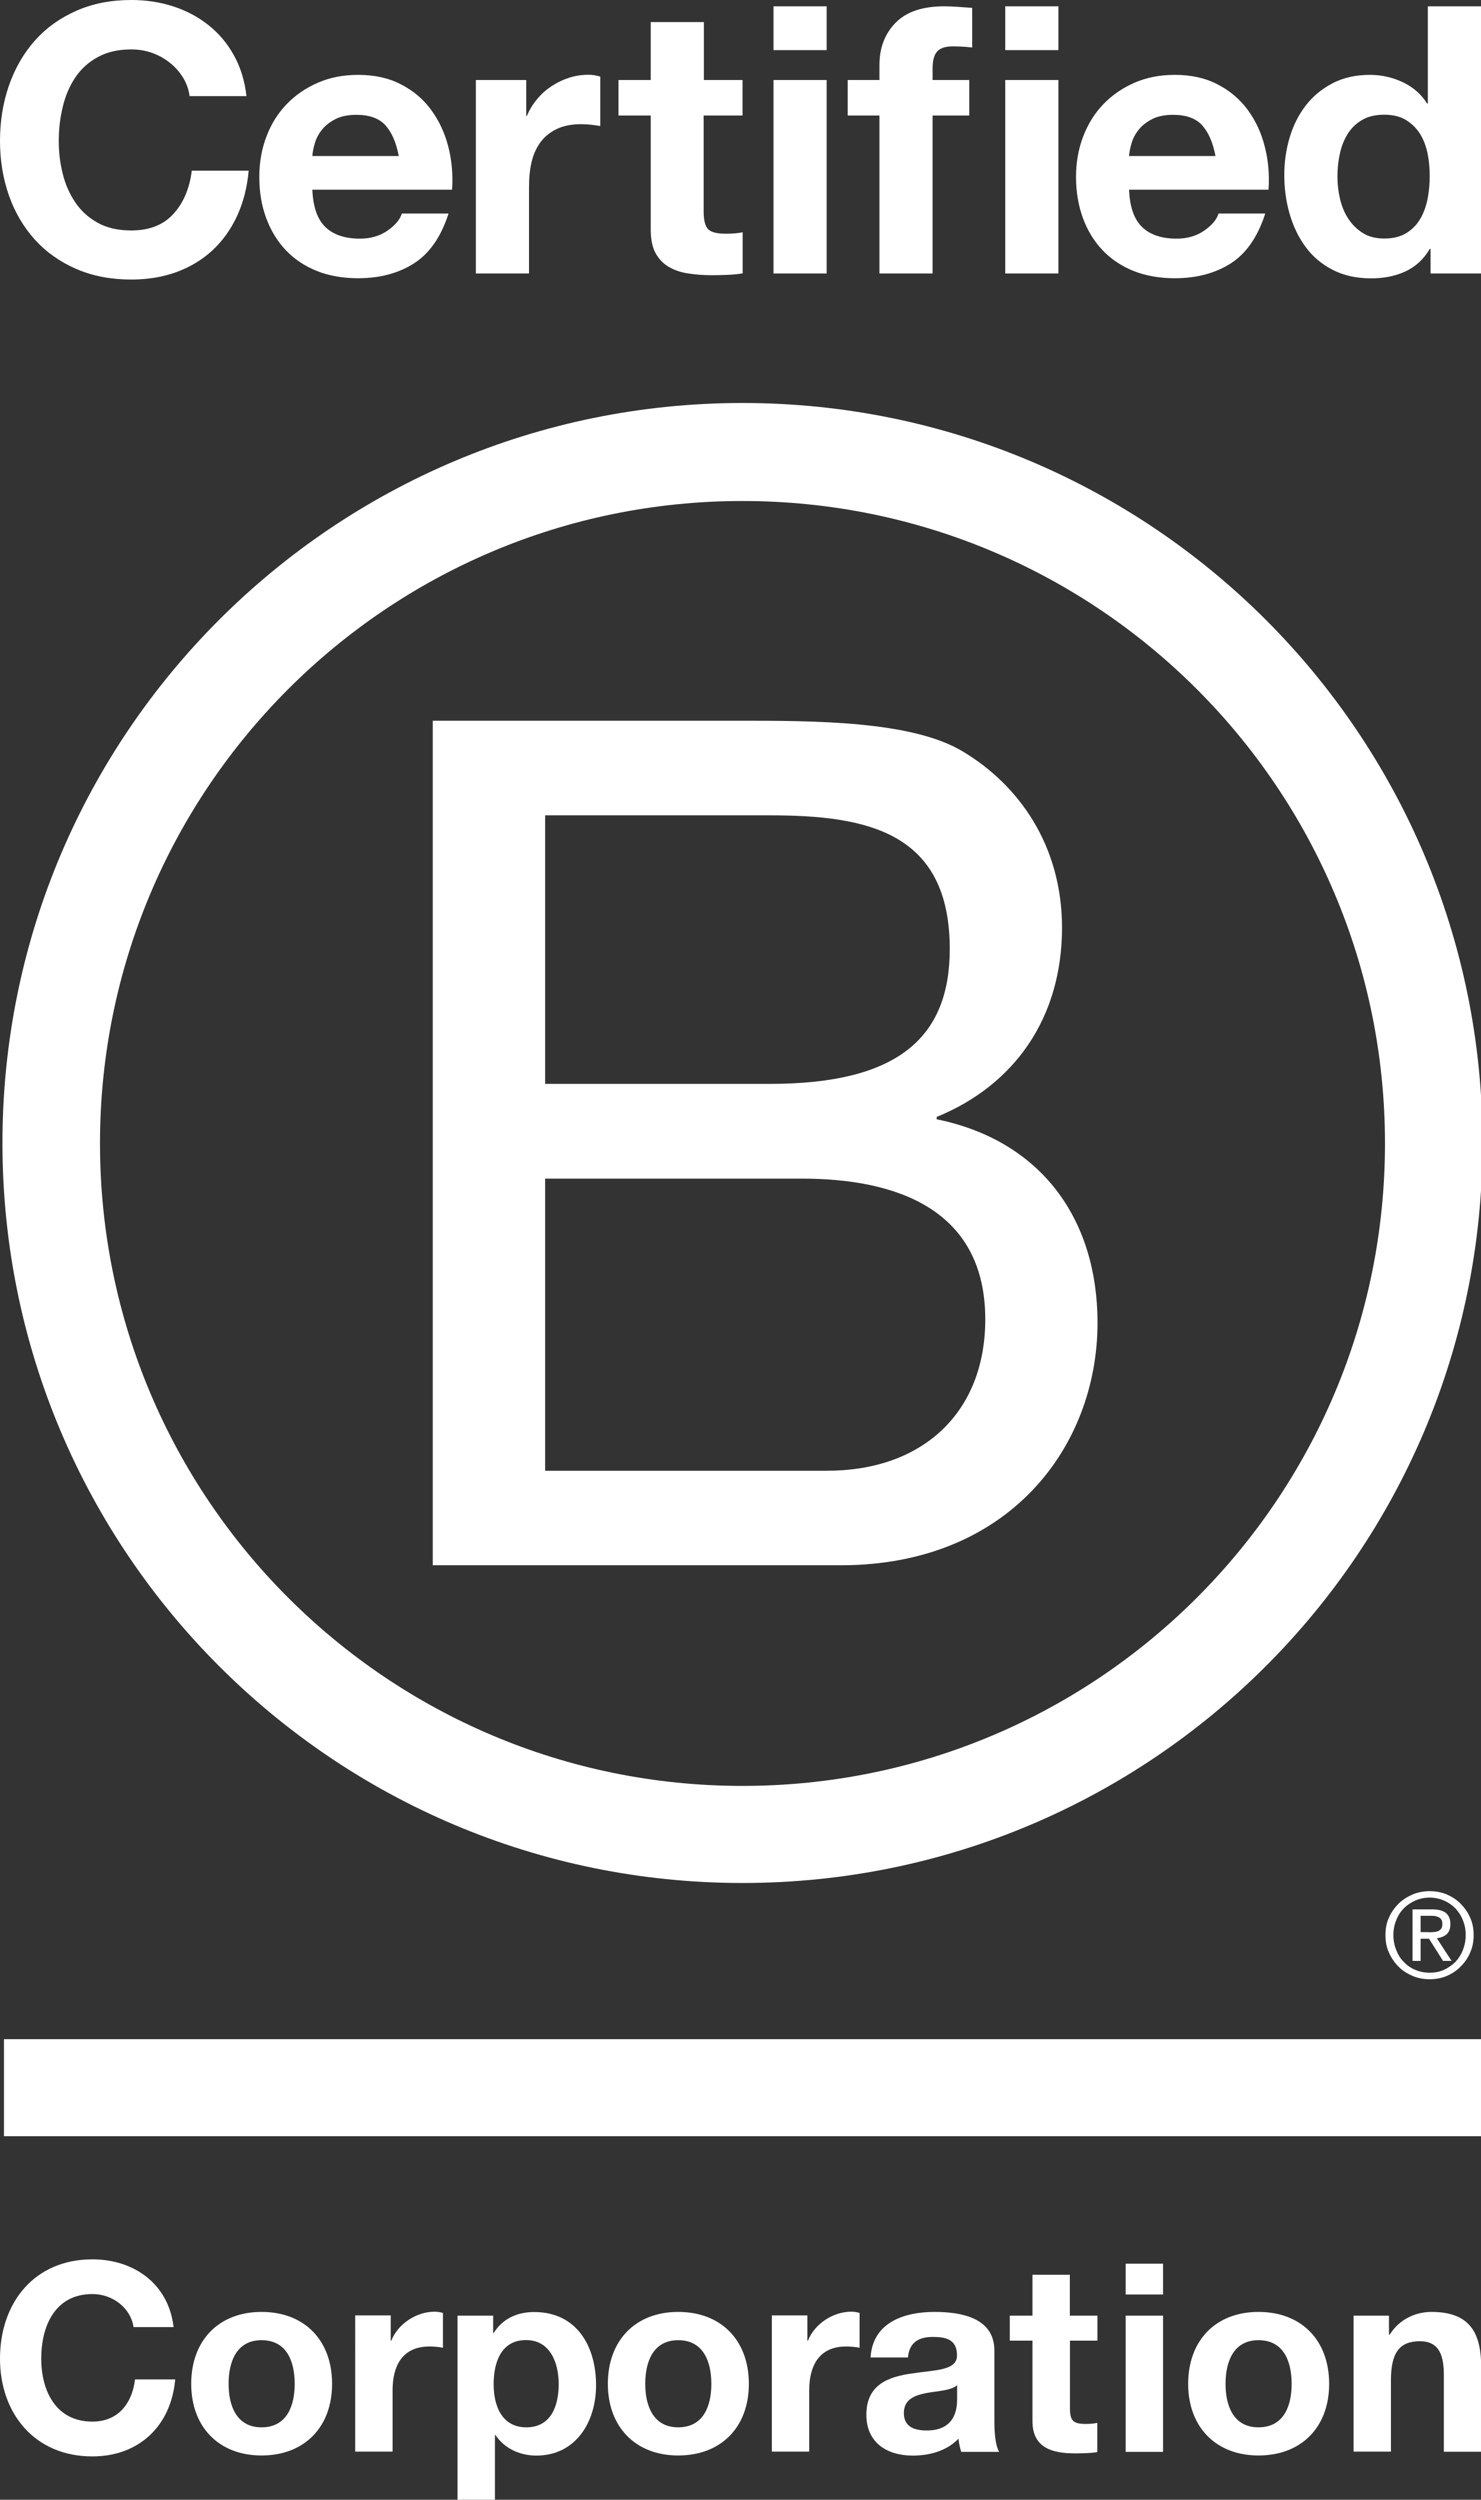
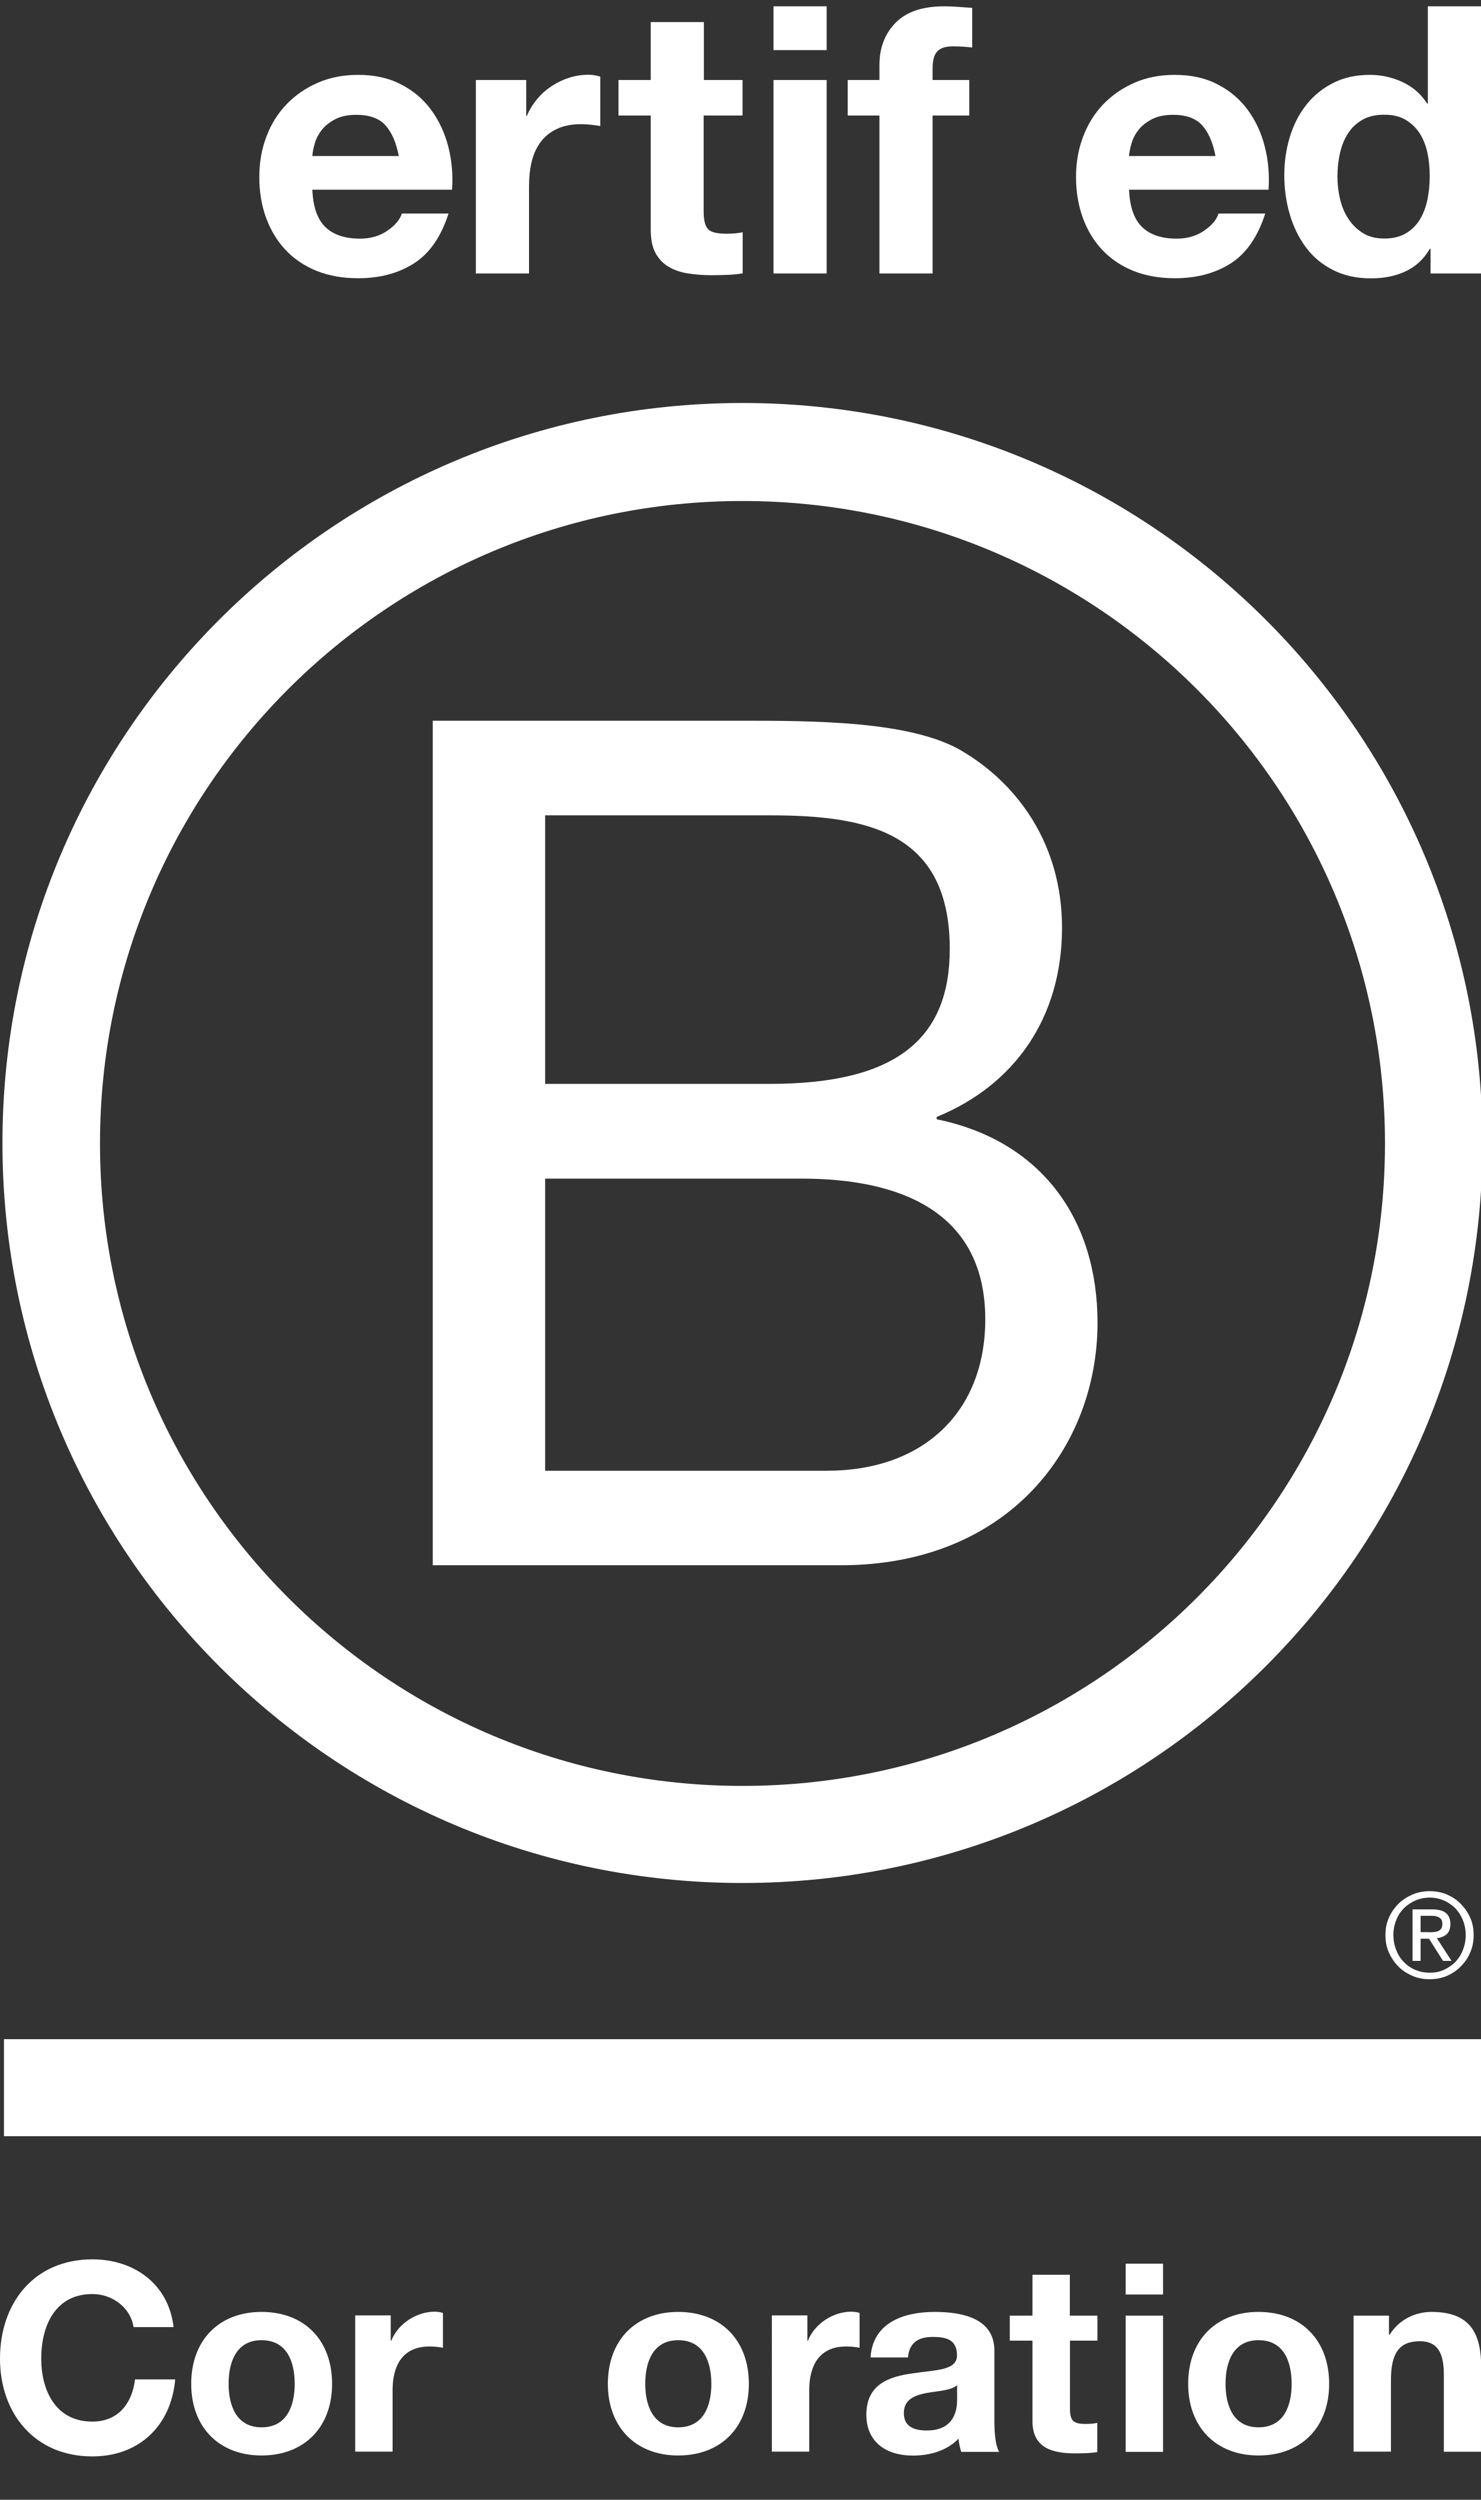
<svg xmlns="http://www.w3.org/2000/svg" xmlns:xlink="http://www.w3.org/1999/xlink" version="1.1" id="Layer_1" x="0px" y="0px" viewBox="0 0 126.79 214" style="enable-background:new 0 0 126.79 214;" xml:space="preserve">
  <rect x="0" y="0" width="126.79" height="214" fill="#333333" stroke="none" />
  <style type="text/css">
	.st0{clip-path:url(#SVGID_00000114796138594364098540000011045089572375362714_);fill:#FFFFFF;}
	.st1{clip-path:url(#SVGID_00000051343127519487775100000015771386893040393147_);}
	.st2{clip-path:url(#SVGID_00000000186197963803437020000004079942420395032457_);fill:#FFFFFF;}
	.st3{enable-background:new    ;}
	.st4{clip-path:url(#SVGID_00000114071788418862398140000007095142767330745764_);fill:#FFFFFF;}
	.st5{clip-path:url(#SVGID_00000166642818391752333310000010909727453372297642_);}
	.st6{clip-path:url(#SVGID_00000011722227749669122030000011605663691223565453_);fill:#FFFFFF;}
	.st7{clip-path:url(#SVGID_00000108275956941217734810000010664939243374174121_);}
	.st8{clip-path:url(#SVGID_00000158013794191176519100000011017096819468062650_);fill:#FFFFFF;}
	.st9{clip-path:url(#SVGID_00000008865296175756876330000002345510112897096320_);}
	.st10{clip-path:url(#SVGID_00000029766511203667009670000011928317649827081911_);fill:#FFFFFF;}
	.st11{clip-path:url(#SVGID_00000143577095642928270480000009753944076448778880_);}
	.st12{clip-path:url(#SVGID_00000031887465334561956910000004434526364395703716_);fill:#FFFFFF;}
	.st13{clip-path:url(#SVGID_00000057849591049116150920000007474675550239698307_);}
	.st14{clip-path:url(#SVGID_00000055707250021865369980000003596172116269030807_);fill:#FFFFFF;}
	.st15{clip-path:url(#SVGID_00000094599060559045397470000009001976003885268109_);}
	.st16{clip-path:url(#SVGID_00000127752879159027434260000002211194458929096639_);fill:#FFFFFF;}
	.st17{clip-path:url(#SVGID_00000132051656760211293740000010997987664979650728_);}
	.st18{clip-path:url(#SVGID_00000054253376069597038730000002694888772772383889_);fill:#FFFFFF;}
	.st19{clip-path:url(#SVGID_00000106120116013510320750000000438472232676865939_);}
	.st20{clip-path:url(#SVGID_00000059276055848578326360000002462642155013392266_);fill:#FFFFFF;}
	.st21{clip-path:url(#SVGID_00000183244883449658164040000001509912297504846515_);}
	.st22{clip-path:url(#SVGID_00000163050249250289441110000014022553050441692557_);fill:#FFFFFF;}
	.st23{clip-path:url(#SVGID_00000157300127751067937730000013441025127561896848_);}
	.st24{clip-path:url(#SVGID_00000117674404684599837970000012804059670430772356_);fill:#FFFFFF;}
	.st25{clip-path:url(#SVGID_00000068643642216434304050000014408850572467074210_);}
	.st26{clip-path:url(#SVGID_00000010269404814872028450000017308602824808995220_);fill:#FFFFFF;}
	.st27{clip-path:url(#SVGID_00000039813982171746923660000011978406572366918025_);}
	.st28{clip-path:url(#SVGID_00000163048398302059845760000014061094044994184838_);fill:#FFFFFF;}
	.st29{clip-path:url(#SVGID_00000036232738393207306820000013285619140078011313_);}
	.st30{clip-path:url(#SVGID_00000119082914575267880640000007499629113888818084_);fill:#FFFFFF;}
	.st31{clip-path:url(#SVGID_00000158717443644114770420000008307551557289530008_);}
	.st32{clip-path:url(#SVGID_00000102529760213370423610000007740565151983994785_);fill:#FFFFFF;}
	.st33{clip-path:url(#SVGID_00000101100475477084704690000012791924026175967652_);}
	.st34{clip-path:url(#SVGID_00000064326919243350257620000006821563194730543002_);fill:#FFFFFF;}
	.st35{clip-path:url(#SVGID_00000114038248520080637140000000361537875654320289_);}
	.st36{clip-path:url(#SVGID_00000003793981951211931260000014496195464759643298_);fill:#FFFFFF;}
	.st37{clip-path:url(#SVGID_00000003803339104703844100000000107641808765638058_);}
	.st38{clip-path:url(#SVGID_00000090980951348636142430000004029978791714343092_);fill:#FFFFFF;}
	.st39{clip-path:url(#SVGID_00000016765782782332696660000011402791890104133795_);}
	.st40{clip-path:url(#SVGID_00000159466788493694502740000009271701221185441201_);fill:#FFFFFF;}
	.st41{clip-path:url(#SVGID_00000120554022720797730790000004404298073389838993_);}
	.st42{clip-path:url(#SVGID_00000003790028959129395560000001973236595712282025_);fill:#FFFFFF;}
	.st43{clip-path:url(#SVGID_00000163030986376713334920000014288172128906504879_);}
	.st44{clip-path:url(#SVGID_00000075134799698275755650000004547950101285640087_);fill:#FFFFFF;}
	.st45{clip-path:url(#SVGID_00000016057065984273400460000008829611237460712862_);}
	.st46{clip-path:url(#SVGID_00000000939316370199414930000001320859760115494573_);fill:#FFFFFF;}
</style>
  <g>
    <g>
      <defs>
        <path id="SVGID_1_" d="M37.05,61.7h26.23c6.38,0,14.79,0,19.14,2.63c4.76,2.84,8.5,8,8.5,15.09c0,7.7-4.05,13.47-10.73,16.2v0.2     c8.92,1.82,13.77,8.51,13.77,17.42c0,10.63-7.6,20.76-21.98,20.76H37.05V61.7z M46.67,92.79h19.25     c10.93,0,15.39-3.95,15.39-11.55c0-10.03-7.09-11.44-15.39-11.44H46.67V92.79z M46.67,125.91h24.11c8.3,0,13.57-5.06,13.57-12.96     c0-9.42-7.6-12.05-15.7-12.05H46.67V125.91z" />
      </defs>
      <clipPath id="SVGID_00000047029066460034289710000015194544282187836591_">
        <use xlink:href="#SVGID_1_" style="overflow:visible;" />
      </clipPath>
      <rect x="36.05" y="60.7" style="clip-path:url(#SVGID_00000047029066460034289710000015194544282187836591_);fill:#FFFFFF;" width="58.92" height="74.31" />
    </g>
  </g>
  <g>
    <g>
      <defs>
        <path id="SVGID_00000040557317914339502530000016400685624453535158_" d="M118.57,97.89c0,30.38-24.62,55-55.01,55     c-30.37,0-55-24.63-55-55c0-30.37,24.62-55,55-55C93.95,42.89,118.57,67.51,118.57,97.89 M63.56,34.5     c-34.98,0-63.35,28.36-63.35,63.35c0,34.99,28.37,63.35,63.35,63.35c35,0,63.36-28.37,63.36-63.35     C126.92,62.87,98.56,34.5,63.56,34.5" />
      </defs>
      <clipPath id="SVGID_00000083800719005768962920000014766312227132756626_">
        <use xlink:href="#SVGID_00000040557317914339502530000016400685624453535158_" style="overflow:visible;" />
      </clipPath>
      <g style="clip-path:url(#SVGID_00000083800719005768962920000014766312227132756626_);">
        <defs>
          <rect id="SVGID_00000155854674008015821710000003329996662710576290_" x="0.21" y="34.5" width="126.71" height="126.71" />
        </defs>
        <clipPath id="SVGID_00000045612114424453933380000016940197619040207278_">
          <use xlink:href="#SVGID_00000155854674008015821710000003329996662710576290_" style="overflow:visible;" />
        </clipPath>
        <rect x="-0.79" y="33.5" style="clip-path:url(#SVGID_00000045612114424453933380000016940197619040207278_);fill:#FFFFFF;" width="128.71" height="128.71" />
      </g>
    </g>
  </g>
  <g>
    <g>
      <g class="st3">
        <g>
          <g>
            <defs>
              <rect id="SVGID_00000165932154103648550240000011926836022719836340_" x="0.34" y="174.57" width="126.45" height="8.31" />
            </defs>
            <clipPath id="SVGID_00000081625405548764365360000016889170425319606687_">
              <use xlink:href="#SVGID_00000165932154103648550240000011926836022719836340_" style="overflow:visible;" />
            </clipPath>
            <rect x="-0.66" y="173.57" style="clip-path:url(#SVGID_00000081625405548764365360000016889170425319606687_);fill:#FFFFFF;" width="128.45" height="10.31" />
          </g>
          <g>
            <defs>
              <path id="SVGID_00000132070719144918295250000007709815491153735839_" d="M122.33,165.42c0.16,0,0.3-0.01,0.44-0.02        c0.13-0.01,0.26-0.04,0.36-0.08c0.11-0.06,0.2-0.13,0.26-0.22c0.07-0.1,0.09-0.23,0.09-0.41c0-0.15-0.02-0.27-0.08-0.35        c-0.06-0.09-0.13-0.16-0.22-0.2c-0.09-0.05-0.19-0.08-0.31-0.11c-0.12-0.01-0.23-0.02-0.35-0.02h-0.9v1.4H122.33z         M122.63,163.46c0.52,0,0.91,0.11,1.16,0.31c0.25,0.22,0.38,0.53,0.38,0.95c0,0.4-0.12,0.68-0.33,0.88        c-0.23,0.18-0.5,0.29-0.83,0.33l1.26,1.94h-0.73l-1.2-1.9h-0.72v1.9h-0.69v-4.41H122.63z M119.53,166.93        c0.15,0.4,0.36,0.74,0.65,1.03c0.27,0.29,0.6,0.52,0.99,0.68c0.37,0.16,0.79,0.24,1.22,0.24c0.44,0,0.85-0.07,1.22-0.24        c0.37-0.17,0.7-0.4,0.99-0.68c0.27-0.29,0.49-0.63,0.64-1.03c0.16-0.39,0.24-0.82,0.24-1.27c0-0.46-0.08-0.88-0.24-1.27        c-0.15-0.4-0.38-0.73-0.64-1.02c-0.29-0.28-0.61-0.51-0.99-0.67c-0.37-0.16-0.78-0.25-1.22-0.25c-0.43,0-0.85,0.09-1.22,0.25        c-0.38,0.17-0.71,0.39-0.99,0.67c-0.28,0.29-0.5,0.62-0.65,1.02c-0.16,0.39-0.24,0.8-0.24,1.27        C119.29,166.11,119.37,166.54,119.53,166.93z M118.91,164.16c0.2-0.46,0.48-0.84,0.82-1.19c0.35-0.34,0.75-0.59,1.21-0.79        c0.46-0.19,0.95-0.28,1.45-0.28c0.53,0,1.01,0.09,1.47,0.28c0.45,0.2,0.85,0.45,1.18,0.79c0.34,0.35,0.62,0.73,0.82,1.19        c0.21,0.46,0.3,0.96,0.3,1.5c0,0.54-0.09,1.04-0.3,1.5c-0.19,0.47-0.48,0.86-0.82,1.2c-0.34,0.35-0.73,0.6-1.18,0.8        c-0.46,0.19-0.95,0.28-1.47,0.28c-0.5,0-1-0.09-1.45-0.28c-0.46-0.2-0.87-0.45-1.21-0.8c-0.34-0.34-0.61-0.73-0.82-1.2        c-0.21-0.45-0.3-0.95-0.3-1.5C118.61,165.12,118.7,164.62,118.91,164.16z" />
            </defs>
            <clipPath id="SVGID_00000127011838158797965630000007746313403521273781_">
              <use xlink:href="#SVGID_00000132070719144918295250000007709815491153735839_" style="overflow:visible;" />
            </clipPath>
            <g style="clip-path:url(#SVGID_00000127011838158797965630000007746313403521273781_);">
              <defs>
                <rect id="SVGID_00000176761561867573610150000013046091573027532686_" x="-0.32" y="-0.5" width="128" height="215" />
              </defs>
              <clipPath id="SVGID_00000180341399186632886040000007569401629807410609_">
                <use xlink:href="#SVGID_00000176761561867573610150000013046091573027532686_" style="overflow:visible;" />
              </clipPath>
              <rect x="117.61" y="160.9" style="clip-path:url(#SVGID_00000180341399186632886040000007569401629807410609_);fill:#FFFFFF;" width="9.55" height="9.53" />
            </g>
          </g>
          <g>
            <defs>
-               <path id="SVGID_00000072963650636153329470000004577959199137756561_" d="M15.67,6.64c-0.3-0.48-0.67-0.9-1.12-1.26        c-0.45-0.36-0.96-0.65-1.52-0.85c-0.57-0.2-1.16-0.3-1.78-0.3c-1.13,0-2.09,0.22-2.88,0.66C7.57,5.32,6.93,5.91,6.44,6.64        S5.59,8.22,5.37,9.16c-0.23,0.94-0.34,1.91-0.34,2.91c0,0.96,0.11,1.89,0.34,2.8c0.22,0.91,0.58,1.72,1.07,2.45        c0.49,0.73,1.13,1.31,1.92,1.75c0.79,0.44,1.75,0.66,2.88,0.66c1.54,0,2.74-0.47,3.6-1.41c0.86-0.94,1.39-2.18,1.58-3.71h4.87        c-0.13,1.43-0.46,2.72-0.99,3.87c-0.53,1.15-1.24,2.14-2.11,2.95c-0.88,0.81-1.9,1.43-3.08,1.86        c-1.17,0.43-2.47,0.64-3.87,0.64c-1.75,0-3.32-0.3-4.72-0.91c-1.4-0.61-2.58-1.45-3.54-2.51c-0.96-1.07-1.7-2.32-2.21-3.76        C0.26,15.29,0,13.74,0,12.07c0-1.71,0.26-3.29,0.77-4.76c0.51-1.46,1.25-2.74,2.21-3.83C3.94,2.4,5.12,1.55,6.52,0.93        C7.92,0.31,9.49,0,11.24,0c1.26,0,2.45,0.18,3.57,0.54c1.12,0.36,2.12,0.89,3.01,1.59c0.88,0.69,1.62,1.55,2.19,2.58        c0.58,1.03,0.94,2.2,1.09,3.52h-4.87C16.16,7.65,15.96,7.12,15.67,6.64" />
-             </defs>
+               </defs>
            <clipPath id="SVGID_00000015320129594339936850000007189642747218809510_">
              <use xlink:href="#SVGID_00000072963650636153329470000004577959199137756561_" style="overflow:visible;" />
            </clipPath>
            <g style="clip-path:url(#SVGID_00000015320129594339936850000007189642747218809510_);">
              <defs>
                <rect id="SVGID_00000121272664653464095480000001108798165251096717_" x="-0.32" y="-0.5" width="128" height="215" />
              </defs>
              <clipPath id="SVGID_00000029727444852741377100000018008222057652619437_">
                <use xlink:href="#SVGID_00000121272664653464095480000001108798165251096717_" style="overflow:visible;" />
              </clipPath>
              <rect x="-1" y="-1" style="clip-path:url(#SVGID_00000029727444852741377100000018008222057652619437_);fill:#FFFFFF;" width="23.3" height="25.92" />
            </g>
          </g>
          <g>
            <defs>
              <path id="SVGID_00000097472023575881064270000004121841352603862448_" d="M27.86,19.44c0.68,0.66,1.67,0.99,2.95,0.99        c0.92,0,1.71-0.23,2.37-0.69c0.66-0.46,1.07-0.95,1.22-1.46h4c-0.64,1.99-1.62,3.41-2.95,4.26c-1.32,0.85-2.92,1.28-4.8,1.28        c-1.3,0-2.48-0.21-3.52-0.62c-1.04-0.42-1.93-1.01-2.66-1.78c-0.73-0.77-1.29-1.69-1.68-2.75c-0.4-1.07-0.59-2.24-0.59-3.52        c0-1.24,0.2-2.39,0.61-3.46c0.4-1.07,0.98-1.99,1.73-2.77c0.75-0.78,1.64-1.39,2.68-1.84c1.03-0.45,2.18-0.67,3.44-0.67        c1.41,0,2.64,0.27,3.68,0.82c1.05,0.54,1.91,1.27,2.58,2.19c0.67,0.92,1.16,1.97,1.46,3.14c0.3,1.17,0.41,2.4,0.32,3.68H26.74        C26.8,17.71,27.17,18.78,27.86,19.44 M33,10.73c-0.54-0.6-1.37-0.9-2.48-0.9c-0.72,0-1.33,0.12-1.81,0.37        c-0.48,0.25-0.87,0.55-1.15,0.91c-0.29,0.36-0.49,0.75-0.61,1.16c-0.12,0.41-0.19,0.77-0.21,1.09h7.4        C33.92,12.2,33.54,11.33,33,10.73" />
            </defs>
            <clipPath id="SVGID_00000158016497730251337470000013778686182422983054_">
              <use xlink:href="#SVGID_00000097472023575881064270000004121841352603862448_" style="overflow:visible;" />
            </clipPath>
            <g style="clip-path:url(#SVGID_00000158016497730251337470000013778686182422983054_);">
              <defs>
                <rect id="SVGID_00000120532875692636282430000005459374615842426533_" x="-0.32" y="-0.5" width="128" height="215" />
              </defs>
              <clipPath id="SVGID_00000095327356160859809160000010499485614982421928_">
                <use xlink:href="#SVGID_00000120532875692636282430000005459374615842426533_" style="overflow:visible;" />
              </clipPath>
              <rect x="21.19" y="5.41" style="clip-path:url(#SVGID_00000095327356160859809160000010499485614982421928_);fill:#FFFFFF;" width="18.58" height="19.42" />
            </g>
          </g>
          <g>
            <defs>
              <path id="SVGID_00000168106481215054084600000001374231407315977358_" d="M45.05,6.85v3.07h0.06c0.21-0.51,0.5-0.99,0.87-1.43        c0.36-0.44,0.78-0.81,1.25-1.12c0.47-0.31,0.97-0.55,1.51-0.72c0.53-0.17,1.09-0.25,1.66-0.25c0.3,0,0.63,0.05,0.99,0.16v4.23        c-0.22-0.04-0.47-0.08-0.77-0.11c-0.3-0.03-0.59-0.05-0.86-0.05c-0.83,0-1.54,0.14-2.11,0.42c-0.58,0.28-1.04,0.66-1.39,1.14        c-0.35,0.48-0.6,1.04-0.75,1.68c-0.15,0.64-0.22,1.33-0.22,2.08v7.46h-4.55V6.85H45.05z" />
            </defs>
            <clipPath id="SVGID_00000136401599603603428830000005172180890504665488_">
              <use xlink:href="#SVGID_00000168106481215054084600000001374231407315977358_" style="overflow:visible;" />
            </clipPath>
            <g style="clip-path:url(#SVGID_00000136401599603603428830000005172180890504665488_);">
              <defs>
                <rect id="SVGID_00000176724187624805352460000007916657453765267072_" x="-0.32" y="-0.5" width="128" height="215" />
              </defs>
              <clipPath id="SVGID_00000131345454265150802960000002818674547603814827_">
                <use xlink:href="#SVGID_00000176724187624805352460000007916657453765267072_" style="overflow:visible;" />
              </clipPath>
              <rect x="39.73" y="5.41" style="clip-path:url(#SVGID_00000131345454265150802960000002818674547603814827_);fill:#FFFFFF;" width="12.67" height="19" />
            </g>
          </g>
          <g>
            <defs>
              <path id="SVGID_00000072252124368787553050000008528763347102296455_" d="M63.57,6.85v3.04h-3.33v8.2        c0,0.77,0.13,1.28,0.39,1.54c0.26,0.26,0.77,0.38,1.54,0.38c0.26,0,0.5-0.01,0.74-0.03c0.23-0.02,0.46-0.05,0.67-0.1v3.52        c-0.38,0.07-0.81,0.11-1.28,0.13c-0.47,0.02-0.93,0.03-1.38,0.03c-0.7,0-1.37-0.05-2-0.15c-0.63-0.09-1.18-0.28-1.66-0.56        c-0.48-0.28-0.86-0.67-1.14-1.19c-0.28-0.51-0.41-1.19-0.41-2.02V9.89h-2.76V6.85h2.76V1.89h4.55v4.96H63.57z" />
            </defs>
            <clipPath id="SVGID_00000070102263390911210990000012529169237588579002_">
              <use xlink:href="#SVGID_00000072252124368787553050000008528763347102296455_" style="overflow:visible;" />
            </clipPath>
            <g style="clip-path:url(#SVGID_00000070102263390911210990000012529169237588579002_);">
              <defs>
                <rect id="SVGID_00000053509969899611678020000003485286273921831863_" x="-0.32" y="-0.5" width="128" height="215" />
              </defs>
              <clipPath id="SVGID_00000004511031298198093440000002315052725061784484_">
                <use xlink:href="#SVGID_00000053509969899611678020000003485286273921831863_" style="overflow:visible;" />
              </clipPath>
              <rect x="51.93" y="0.89" style="clip-path:url(#SVGID_00000004511031298198093440000002315052725061784484_);fill:#FFFFFF;" width="12.63" height="23.68" />
            </g>
          </g>
          <g>
            <defs>
              <path id="SVGID_00000037683767025628396990000002544163681473757059_" d="M66.22,4.29h4.55V0.54h-4.55V4.29z M66.22,23.41        h4.55V6.85h-4.55V23.41z" />
            </defs>
            <clipPath id="SVGID_00000131336874006217035510000017488696892227024572_">
              <use xlink:href="#SVGID_00000037683767025628396990000002544163681473757059_" style="overflow:visible;" />
            </clipPath>
            <g style="clip-path:url(#SVGID_00000131336874006217035510000017488696892227024572_);">
              <defs>
                <rect id="SVGID_00000147207248135361009600000013088986757871451526_" x="-0.32" y="-0.5" width="128" height="215" />
              </defs>
              <clipPath id="SVGID_00000010992783146086763830000005013197529239906948_">
                <use xlink:href="#SVGID_00000147207248135361009600000013088986757871451526_" style="overflow:visible;" />
              </clipPath>
              <rect x="65.22" y="-0.46" style="clip-path:url(#SVGID_00000010992783146086763830000005013197529239906948_);fill:#FFFFFF;" width="6.55" height="24.87" />
            </g>
          </g>
          <g>
            <defs>
              <path id="SVGID_00000002372763602210982710000017055709946587236494_" d="M72.57,9.89V6.85h2.72V5.57        c0-1.47,0.46-2.68,1.38-3.62c0.92-0.94,2.31-1.41,4.16-1.41c0.4,0,0.81,0.02,1.22,0.05c0.4,0.03,0.8,0.06,1.18,0.08v3.4        c-0.53-0.07-1.09-0.1-1.66-0.1c-0.62,0-1.06,0.14-1.33,0.43c-0.27,0.29-0.4,0.77-0.4,1.46v0.99h3.14v3.04h-3.14v13.52h-4.55        V9.89H72.57z" />
            </defs>
            <clipPath id="SVGID_00000051370835790196015970000007835325812037519236_">
              <use xlink:href="#SVGID_00000002372763602210982710000017055709946587236494_" style="overflow:visible;" />
            </clipPath>
            <g style="clip-path:url(#SVGID_00000051370835790196015970000007835325812037519236_);">
              <defs>
                <rect id="SVGID_00000096041872190300681300000011403700742131015580_" x="-0.32" y="-0.5" width="128" height="215" />
              </defs>
              <clipPath id="SVGID_00000177478121367506017160000014416757622156178329_">
                <use xlink:href="#SVGID_00000096041872190300681300000011403700742131015580_" style="overflow:visible;" />
              </clipPath>
              <rect x="71.57" y="-0.46" style="clip-path:url(#SVGID_00000177478121367506017160000014416757622156178329_);fill:#FFFFFF;" width="12.66" height="24.87" />
            </g>
          </g>
          <g>
            <defs>
              <path id="SVGID_00000018202143326542180890000011565238114314513335_" d="M86.06,4.29h4.55V0.54h-4.55V4.29z M86.06,23.41        h4.55V6.85h-4.55V23.41z" />
            </defs>
            <clipPath id="SVGID_00000106133620835574876020000000694466795045253254_">
              <use xlink:href="#SVGID_00000018202143326542180890000011565238114314513335_" style="overflow:visible;" />
            </clipPath>
            <g style="clip-path:url(#SVGID_00000106133620835574876020000000694466795045253254_);">
              <defs>
                <rect id="SVGID_00000005253405348391022700000015622081759954588570_" x="-0.32" y="-0.5" width="128" height="215" />
              </defs>
              <clipPath id="SVGID_00000181789984854294534070000016558788041066102410_">
                <use xlink:href="#SVGID_00000005253405348391022700000015622081759954588570_" style="overflow:visible;" />
              </clipPath>
-               <rect x="85.06" y="-0.46" style="clip-path:url(#SVGID_00000181789984854294534070000016558788041066102410_);fill:#FFFFFF;" width="6.55" height="24.87" />
            </g>
          </g>
          <g>
            <defs>
              <path id="SVGID_00000133527551271258159120000011679323283405081990_" d="M97.78,19.44c0.68,0.66,1.67,0.99,2.95,0.99        c0.92,0,1.71-0.23,2.37-0.69c0.66-0.46,1.07-0.95,1.22-1.46h4c-0.64,1.99-1.62,3.41-2.94,4.26c-1.33,0.85-2.93,1.28-4.81,1.28        c-1.3,0-2.48-0.21-3.52-0.62c-1.04-0.42-1.93-1.01-2.66-1.78c-0.73-0.77-1.29-1.69-1.68-2.75c-0.39-1.07-0.59-2.24-0.59-3.52        c0-1.24,0.2-2.39,0.61-3.46c0.41-1.07,0.98-1.99,1.73-2.77c0.75-0.78,1.64-1.39,2.67-1.84c1.04-0.45,2.18-0.67,3.44-0.67        c1.41,0,2.64,0.27,3.68,0.82c1.05,0.54,1.9,1.27,2.58,2.19c0.67,0.92,1.16,1.97,1.45,3.14c0.3,1.17,0.41,2.4,0.32,3.68H96.66        C96.72,17.71,97.09,18.78,97.78,19.44 M102.92,10.73c-0.54-0.6-1.37-0.9-2.48-0.9c-0.73,0-1.33,0.12-1.81,0.37        c-0.48,0.25-0.87,0.55-1.15,0.91c-0.29,0.36-0.49,0.75-0.61,1.16c-0.12,0.41-0.19,0.77-0.21,1.09h7.4        C103.84,12.2,103.46,11.33,102.92,10.73" />
            </defs>
            <clipPath id="SVGID_00000088811417706981324750000000175999879335840398_">
              <use xlink:href="#SVGID_00000133527551271258159120000011679323283405081990_" style="overflow:visible;" />
            </clipPath>
            <g style="clip-path:url(#SVGID_00000088811417706981324750000000175999879335840398_);">
              <defs>
                <rect id="SVGID_00000175303774267449067530000014794898292675160476_" x="-0.32" y="-0.5" width="128" height="215" />
              </defs>
              <clipPath id="SVGID_00000120521040813807400330000010150460186249990045_">
                <use xlink:href="#SVGID_00000175303774267449067530000014794898292675160476_" style="overflow:visible;" />
              </clipPath>
              <rect x="91.11" y="5.41" style="clip-path:url(#SVGID_00000120521040813807400330000010150460186249990045_);fill:#FFFFFF;" width="18.58" height="19.42" />
            </g>
          </g>
          <g>
            <defs>
              <path id="SVGID_00000088107632662629213910000015220147891390545049_" d="M122.41,21.3c-0.53,0.9-1.23,1.54-2.1,1.94        c-0.86,0.4-1.84,0.59-2.93,0.59c-1.24,0-2.33-0.24-3.27-0.72c-0.94-0.48-1.72-1.13-2.32-1.95c-0.61-0.82-1.07-1.77-1.38-2.84        c-0.31-1.07-0.46-2.18-0.46-3.33c0-1.11,0.15-2.18,0.46-3.22c0.31-1.04,0.77-1.95,1.38-2.74c0.61-0.79,1.37-1.42,2.29-1.9        c0.92-0.48,1.98-0.72,3.2-0.72c0.98,0,1.92,0.21,2.8,0.62c0.89,0.42,1.59,1.03,2.1,1.84h0.06V0.54h4.55v22.87h-4.32V21.3        H122.41z M122.21,13.11c-0.13-0.63-0.35-1.18-0.65-1.67c-0.31-0.48-0.71-0.87-1.2-1.17c-0.49-0.3-1.11-0.45-1.86-0.45        c-0.75,0-1.38,0.15-1.89,0.45c-0.51,0.3-0.92,0.69-1.23,1.19c-0.31,0.49-0.53,1.05-0.67,1.68c-0.14,0.63-0.21,1.29-0.21,1.97        c0,0.64,0.07,1.28,0.22,1.92c0.15,0.64,0.39,1.21,0.72,1.71c0.33,0.5,0.75,0.91,1.25,1.22c0.5,0.31,1.11,0.46,1.81,0.46        c0.75,0,1.37-0.15,1.87-0.45c0.5-0.3,0.9-0.7,1.2-1.2c0.3-0.5,0.51-1.07,0.64-1.71c0.13-0.64,0.19-1.3,0.19-1.99        S122.34,13.74,122.21,13.11z" />
            </defs>
            <clipPath id="SVGID_00000149347954979541730330000017933038504754780340_">
              <use xlink:href="#SVGID_00000088107632662629213910000015220147891390545049_" style="overflow:visible;" />
            </clipPath>
            <g style="clip-path:url(#SVGID_00000149347954979541730330000017933038504754780340_);">
              <defs>
                <rect id="SVGID_00000004530396262211454180000005344380762241598853_" x="-0.32" y="-0.5" width="128" height="215" />
              </defs>
              <clipPath id="SVGID_00000114060713185219239580000001055462268094844863_">
                <use xlink:href="#SVGID_00000004530396262211454180000005344380762241598853_" style="overflow:visible;" />
              </clipPath>
              <rect x="108.95" y="-0.46" style="clip-path:url(#SVGID_00000114060713185219239580000001055462268094844863_);fill:#FFFFFF;" width="18.84" height="25.28" />
            </g>
          </g>
          <g>
            <defs>
              <path id="SVGID_00000050651573713298110200000002172301864813704629_" d="M11.43,199.21c-0.23-1.6-1.76-2.82-3.52-2.82        c-3.18,0-4.38,2.71-4.38,5.53c0,2.68,1.2,5.39,4.38,5.39c2.16,0,3.39-1.49,3.65-3.61H15c-0.36,4.02-3.14,6.59-7.09,6.59        c-4.98,0-7.91-3.72-7.91-8.37c0-4.78,2.93-8.5,7.91-8.5c3.54,0,6.52,2.08,6.95,5.8H11.43z" />
            </defs>
            <clipPath id="SVGID_00000177468867671676590430000017569117587625566111_">
              <use xlink:href="#SVGID_00000050651573713298110200000002172301864813704629_" style="overflow:visible;" />
            </clipPath>
            <g style="clip-path:url(#SVGID_00000177468867671676590430000017569117587625566111_);">
              <defs>
                <rect id="SVGID_00000038383588088043933810000007332788798537384125_" x="-0.32" y="-0.5" width="128" height="215" />
              </defs>
              <clipPath id="SVGID_00000151522746488634888160000014951560977967605399_">
                <use xlink:href="#SVGID_00000038383588088043933810000007332788798537384125_" style="overflow:visible;" />
              </clipPath>
              <rect x="-1" y="192.41" style="clip-path:url(#SVGID_00000151522746488634888160000014951560977967605399_);fill:#FFFFFF;" width="17" height="18.87" />
            </g>
          </g>
          <g>
            <defs>
              <path id="SVGID_00000160176225975086991880000003852285922152634513_" d="M22.39,197.92c3.68,0,6.04,2.43,6.04,6.16        c0,3.7-2.37,6.13-6.04,6.13c-3.65,0-6.02-2.44-6.02-6.13C16.37,200.35,18.74,197.92,22.39,197.92 M22.39,207.8        c2.19,0,2.84-1.87,2.84-3.72c0-1.87-0.65-3.74-2.84-3.74c-2.16,0-2.82,1.87-2.82,3.74C19.57,205.92,20.23,207.8,22.39,207.8" />
            </defs>
            <clipPath id="SVGID_00000050637866844792793070000002989961758886457749_">
              <use xlink:href="#SVGID_00000160176225975086991880000003852285922152634513_" style="overflow:visible;" />
            </clipPath>
            <g style="clip-path:url(#SVGID_00000050637866844792793070000002989961758886457749_);">
              <defs>
                <rect id="SVGID_00000168109518369724565490000001617858519133280161_" x="-0.32" y="-0.5" width="128" height="215" />
              </defs>
              <clipPath id="SVGID_00000125577323256153526840000016425357860252468647_">
                <use xlink:href="#SVGID_00000168109518369724565490000001617858519133280161_" style="overflow:visible;" />
              </clipPath>
              <rect x="15.37" y="196.92" style="clip-path:url(#SVGID_00000125577323256153526840000016425357860252468647_);fill:#FFFFFF;" width="14.06" height="14.29" />
            </g>
          </g>
          <g>
            <defs>
              <path id="SVGID_00000106140827336019674790000003682686205489997236_" d="M30.41,198.22h3.04v2.16h0.05        c0.58-1.46,2.16-2.48,3.72-2.48c0.22,0,0.49,0.04,0.7,0.11v2.98c-0.3-0.07-0.77-0.11-1.15-0.11c-2.35,0-3.16,1.69-3.16,3.74        v5.26h-3.2V198.22z" />
            </defs>
            <clipPath id="SVGID_00000083787593715596158760000010906426211481672328_">
              <use xlink:href="#SVGID_00000106140827336019674790000003682686205489997236_" style="overflow:visible;" />
            </clipPath>
            <g style="clip-path:url(#SVGID_00000083787593715596158760000010906426211481672328_);">
              <defs>
                <rect id="SVGID_00000096051433620069341030000003724512768889258884_" x="-0.32" y="-0.5" width="128" height="215" />
              </defs>
              <clipPath id="SVGID_00000104698571544525680820000016330300132714180521_">
                <use xlink:href="#SVGID_00000096051433620069341030000003724512768889258884_" style="overflow:visible;" />
              </clipPath>
              <rect x="29.41" y="196.9" style="clip-path:url(#SVGID_00000104698571544525680820000016330300132714180521_);fill:#FFFFFF;" width="9.51" height="13.97" />
            </g>
          </g>
          <g>
            <defs>
-               <path id="SVGID_00000116936372344735626020000000702079328819226273_" d="M39.17,198.24h3.05v1.49h0.04        c0.77-1.24,2.03-1.8,3.47-1.8c3.66,0,5.3,2.95,5.3,6.27c0,3.11-1.71,6.02-5.12,6.02c-1.4,0-2.73-0.61-3.49-1.76h-0.05V214        h-3.2V198.24z M47.83,204.1c0-1.85-0.74-3.77-2.8-3.77c-2.1,0-2.77,1.87-2.77,3.77c0,1.89,0.72,3.7,2.8,3.7        C47.16,207.8,47.83,205.99,47.83,204.1z" />
-             </defs>
+               </defs>
            <clipPath id="SVGID_00000142136579751594399230000003050713286237913476_">
              <use xlink:href="#SVGID_00000116936372344735626020000000702079328819226273_" style="overflow:visible;" />
            </clipPath>
            <g style="clip-path:url(#SVGID_00000142136579751594399230000003050713286237913476_);">
              <defs>
                <rect id="SVGID_00000085213980609398017320000008113323495404409014_" x="-0.32" y="-0.5" width="128" height="215" />
              </defs>
              <clipPath id="SVGID_00000137822769673879170520000017968762566584871060_">
                <use xlink:href="#SVGID_00000085213980609398017320000008113323495404409014_" style="overflow:visible;" />
              </clipPath>
              <rect x="38.17" y="196.92" style="clip-path:url(#SVGID_00000137822769673879170520000017968762566584871060_);fill:#FFFFFF;" width="13.86" height="18.08" />
            </g>
          </g>
          <g>
            <defs>
              <path id="SVGID_00000015312315619255675350000015143049355679682744_" d="M58.06,197.92c3.68,0,6.05,2.43,6.05,6.16        c0,3.7-2.37,6.13-6.05,6.13c-3.65,0-6.02-2.44-6.02-6.13C52.04,200.35,54.41,197.92,58.06,197.92 M58.06,207.8        c2.19,0,2.84-1.87,2.84-3.72c0-1.87-0.66-3.74-2.84-3.74c-2.16,0-2.82,1.87-2.82,3.74C55.24,205.92,55.9,207.8,58.06,207.8" />
            </defs>
            <clipPath id="SVGID_00000075146338253618175290000011730682947895004080_">
              <use xlink:href="#SVGID_00000015312315619255675350000015143049355679682744_" style="overflow:visible;" />
            </clipPath>
            <g style="clip-path:url(#SVGID_00000075146338253618175290000011730682947895004080_);">
              <defs>
                <rect id="SVGID_00000034050304125003380280000007115439527144345529_" x="-0.32" y="-0.5" width="128" height="215" />
              </defs>
              <clipPath id="SVGID_00000031919411690012336450000014546868659789204413_">
                <use xlink:href="#SVGID_00000034050304125003380280000007115439527144345529_" style="overflow:visible;" />
              </clipPath>
              <rect x="51.04" y="196.92" style="clip-path:url(#SVGID_00000031919411690012336450000014546868659789204413_);fill:#FFFFFF;" width="14.07" height="14.29" />
            </g>
          </g>
          <g>
            <defs>
              <path id="SVGID_00000072271622970198048770000007288495557286609814_" d="M66.08,198.22h3.04v2.16h0.05        c0.58-1.46,2.16-2.48,3.72-2.48c0.22,0,0.5,0.04,0.7,0.11v2.98c-0.29-0.07-0.77-0.11-1.15-0.11c-2.35,0-3.16,1.69-3.16,3.74        v5.26h-3.2V198.22z" />
            </defs>
            <clipPath id="SVGID_00000017479371344042349170000012866831302638630026_">
              <use xlink:href="#SVGID_00000072271622970198048770000007288495557286609814_" style="overflow:visible;" />
            </clipPath>
            <g style="clip-path:url(#SVGID_00000017479371344042349170000012866831302638630026_);">
              <defs>
                <rect id="SVGID_00000158023961907900412700000011058116580305593009_" x="-0.32" y="-0.5" width="128" height="215" />
              </defs>
              <clipPath id="SVGID_00000042699665483019505280000002927312631138790273_">
                <use xlink:href="#SVGID_00000158023961907900412700000011058116580305593009_" style="overflow:visible;" />
              </clipPath>
              <rect x="65.08" y="196.9" style="clip-path:url(#SVGID_00000042699665483019505280000002927312631138790273_);fill:#FFFFFF;" width="9.51" height="13.97" />
            </g>
          </g>
          <g>
            <defs>
              <path id="SVGID_00000113327002122517910490000014598451410582027187_" d="M74.53,201.82c0.18-3,2.87-3.9,5.48-3.9        c2.32,0,5.12,0.52,5.12,3.31v6.07c0,1.06,0.11,2.12,0.41,2.6h-3.25c-0.11-0.36-0.2-0.75-0.23-1.13        c-1.01,1.06-2.5,1.45-3.92,1.45c-2.21,0-3.97-1.11-3.97-3.5c0-2.64,1.99-3.27,3.97-3.54c1.96-0.3,3.79-0.23,3.79-1.54        c0-1.37-0.95-1.58-2.08-1.58c-1.22,0-2.01,0.49-2.12,1.76H74.53z M81.94,204.19c-0.54,0.48-1.67,0.49-2.66,0.68        c-0.99,0.2-1.9,0.54-1.9,1.71c0,1.2,0.93,1.49,1.97,1.49c2.5,0,2.59-1.98,2.59-2.68V204.19z" />
            </defs>
            <clipPath id="SVGID_00000119115340435223317320000003658785035800993948_">
              <use xlink:href="#SVGID_00000113327002122517910490000014598451410582027187_" style="overflow:visible;" />
            </clipPath>
            <g style="clip-path:url(#SVGID_00000119115340435223317320000003658785035800993948_);">
              <defs>
                <rect id="SVGID_00000170266520936775334040000012611929603282284709_" x="-0.32" y="-0.5" width="128" height="215" />
              </defs>
              <clipPath id="SVGID_00000052785020853700657560000008141814880082446721_">
                <use xlink:href="#SVGID_00000170266520936775334040000012611929603282284709_" style="overflow:visible;" />
              </clipPath>
              <rect x="73.18" y="196.92" style="clip-path:url(#SVGID_00000052785020853700657560000008141814880082446721_);fill:#FFFFFF;" width="13.37" height="14.29" />
            </g>
          </g>
          <g>
            <defs>
              <path id="SVGID_00000101800281315863701720000003309094434773389493_" d="M91.6,198.24h2.35v2.14H91.6v5.77        c0,1.09,0.27,1.36,1.35,1.36c0.34,0,0.66-0.02,0.99-0.09v2.5c-0.54,0.09-1.24,0.11-1.88,0.11c-1.96,0-3.67-0.45-3.67-2.77        v-6.88h-1.94v-2.14h1.94v-3.5h3.2V198.24z" />
            </defs>
            <clipPath id="SVGID_00000018219785315712842820000006312606970322208153_">
              <use xlink:href="#SVGID_00000101800281315863701720000003309094434773389493_" style="overflow:visible;" />
            </clipPath>
            <g style="clip-path:url(#SVGID_00000018219785315712842820000006312606970322208153_);">
              <defs>
                <rect id="SVGID_00000097474705602251548660000009278687644783266198_" x="-0.32" y="-0.5" width="128" height="215" />
              </defs>
              <clipPath id="SVGID_00000020379626130298977910000001119738001170008193_">
                <use xlink:href="#SVGID_00000097474705602251548660000009278687644783266198_" style="overflow:visible;" />
              </clipPath>
              <rect x="85.46" y="193.74" style="clip-path:url(#SVGID_00000020379626130298977910000001119738001170008193_);fill:#FFFFFF;" width="9.49" height="17.29" />
            </g>
          </g>
          <g>
            <defs>
              <path id="SVGID_00000074437882395827442760000012250300344214634413_" d="M96.37,196.43h3.2v-2.64h-3.2V196.43z M96.37,209.9        h3.2v-11.66h-3.2V209.9z" />
            </defs>
            <clipPath id="SVGID_00000147198737188250072640000011695916056591518902_">
              <use xlink:href="#SVGID_00000074437882395827442760000012250300344214634413_" style="overflow:visible;" />
            </clipPath>
            <g style="clip-path:url(#SVGID_00000147198737188250072640000011695916056591518902_);">
              <defs>
                <rect id="SVGID_00000057842784827474458710000015894397783667192493_" x="-0.32" y="-0.5" width="128" height="215" />
              </defs>
              <clipPath id="SVGID_00000105423229256172924970000005078533172688672440_">
                <use xlink:href="#SVGID_00000057842784827474458710000015894397783667192493_" style="overflow:visible;" />
              </clipPath>
              <rect x="95.37" y="192.79" style="clip-path:url(#SVGID_00000105423229256172924970000005078533172688672440_);fill:#FFFFFF;" width="5.2" height="18.1" />
            </g>
          </g>
          <g>
            <defs>
              <path id="SVGID_00000055667260377657312490000018252319949575374752_" d="M107.74,197.92c3.68,0,6.05,2.43,6.05,6.16        c0,3.7-2.37,6.13-6.05,6.13c-3.65,0-6.02-2.44-6.02-6.13C101.72,200.35,104.09,197.92,107.74,197.92 M107.74,207.8        c2.19,0,2.84-1.87,2.84-3.72c0-1.87-0.65-3.74-2.84-3.74c-2.16,0-2.82,1.87-2.82,3.74        C104.92,205.92,105.57,207.8,107.74,207.8" />
            </defs>
            <clipPath id="SVGID_00000000933948973049959300000015623271832924296890_">
              <use xlink:href="#SVGID_00000055667260377657312490000018252319949575374752_" style="overflow:visible;" />
            </clipPath>
            <g style="clip-path:url(#SVGID_00000000933948973049959300000015623271832924296890_);">
              <defs>
                <rect id="SVGID_00000176020642167720222580000009912146478712236205_" x="-0.32" y="-0.5" width="128" height="215" />
              </defs>
              <clipPath id="SVGID_00000008836343372077992960000010951415001462415762_">
                <use xlink:href="#SVGID_00000176020642167720222580000009912146478712236205_" style="overflow:visible;" />
              </clipPath>
              <rect x="100.72" y="196.92" style="clip-path:url(#SVGID_00000008836343372077992960000010951415001462415762_);fill:#FFFFFF;" width="14.07" height="14.29" />
            </g>
          </g>
          <g>
            <defs>
              <path id="SVGID_00000072269794509784914810000000822376584333689733_" d="M115.86,198.24h3.05v1.62h0.07        c0.81-1.31,2.21-1.94,3.57-1.94c3.4,0,4.26,1.92,4.26,4.8v7.17h-3.2v-6.59c0-1.92-0.57-2.87-2.05-2.87        c-1.74,0-2.48,0.97-2.48,3.34v6.11h-3.2V198.24z" />
            </defs>
            <clipPath id="SVGID_00000176014558812888603260000003320354448604407962_">
              <use xlink:href="#SVGID_00000072269794509784914810000000822376584333689733_" style="overflow:visible;" />
            </clipPath>
            <g style="clip-path:url(#SVGID_00000176014558812888603260000003320354448604407962_);">
              <defs>
                <rect id="SVGID_00000180324210009783560670000017059902237333714592_" x="-0.32" y="-0.5" width="128" height="215" />
              </defs>
              <clipPath id="SVGID_00000057842146219872520760000014008226100208499584_">
                <use xlink:href="#SVGID_00000180324210009783560670000017059902237333714592_" style="overflow:visible;" />
              </clipPath>
              <rect x="114.86" y="196.92" style="clip-path:url(#SVGID_00000057842146219872520760000014008226100208499584_);fill:#FFFFFF;" width="12.94" height="13.97" />
            </g>
          </g>
        </g>
      </g>
    </g>
  </g>
</svg>